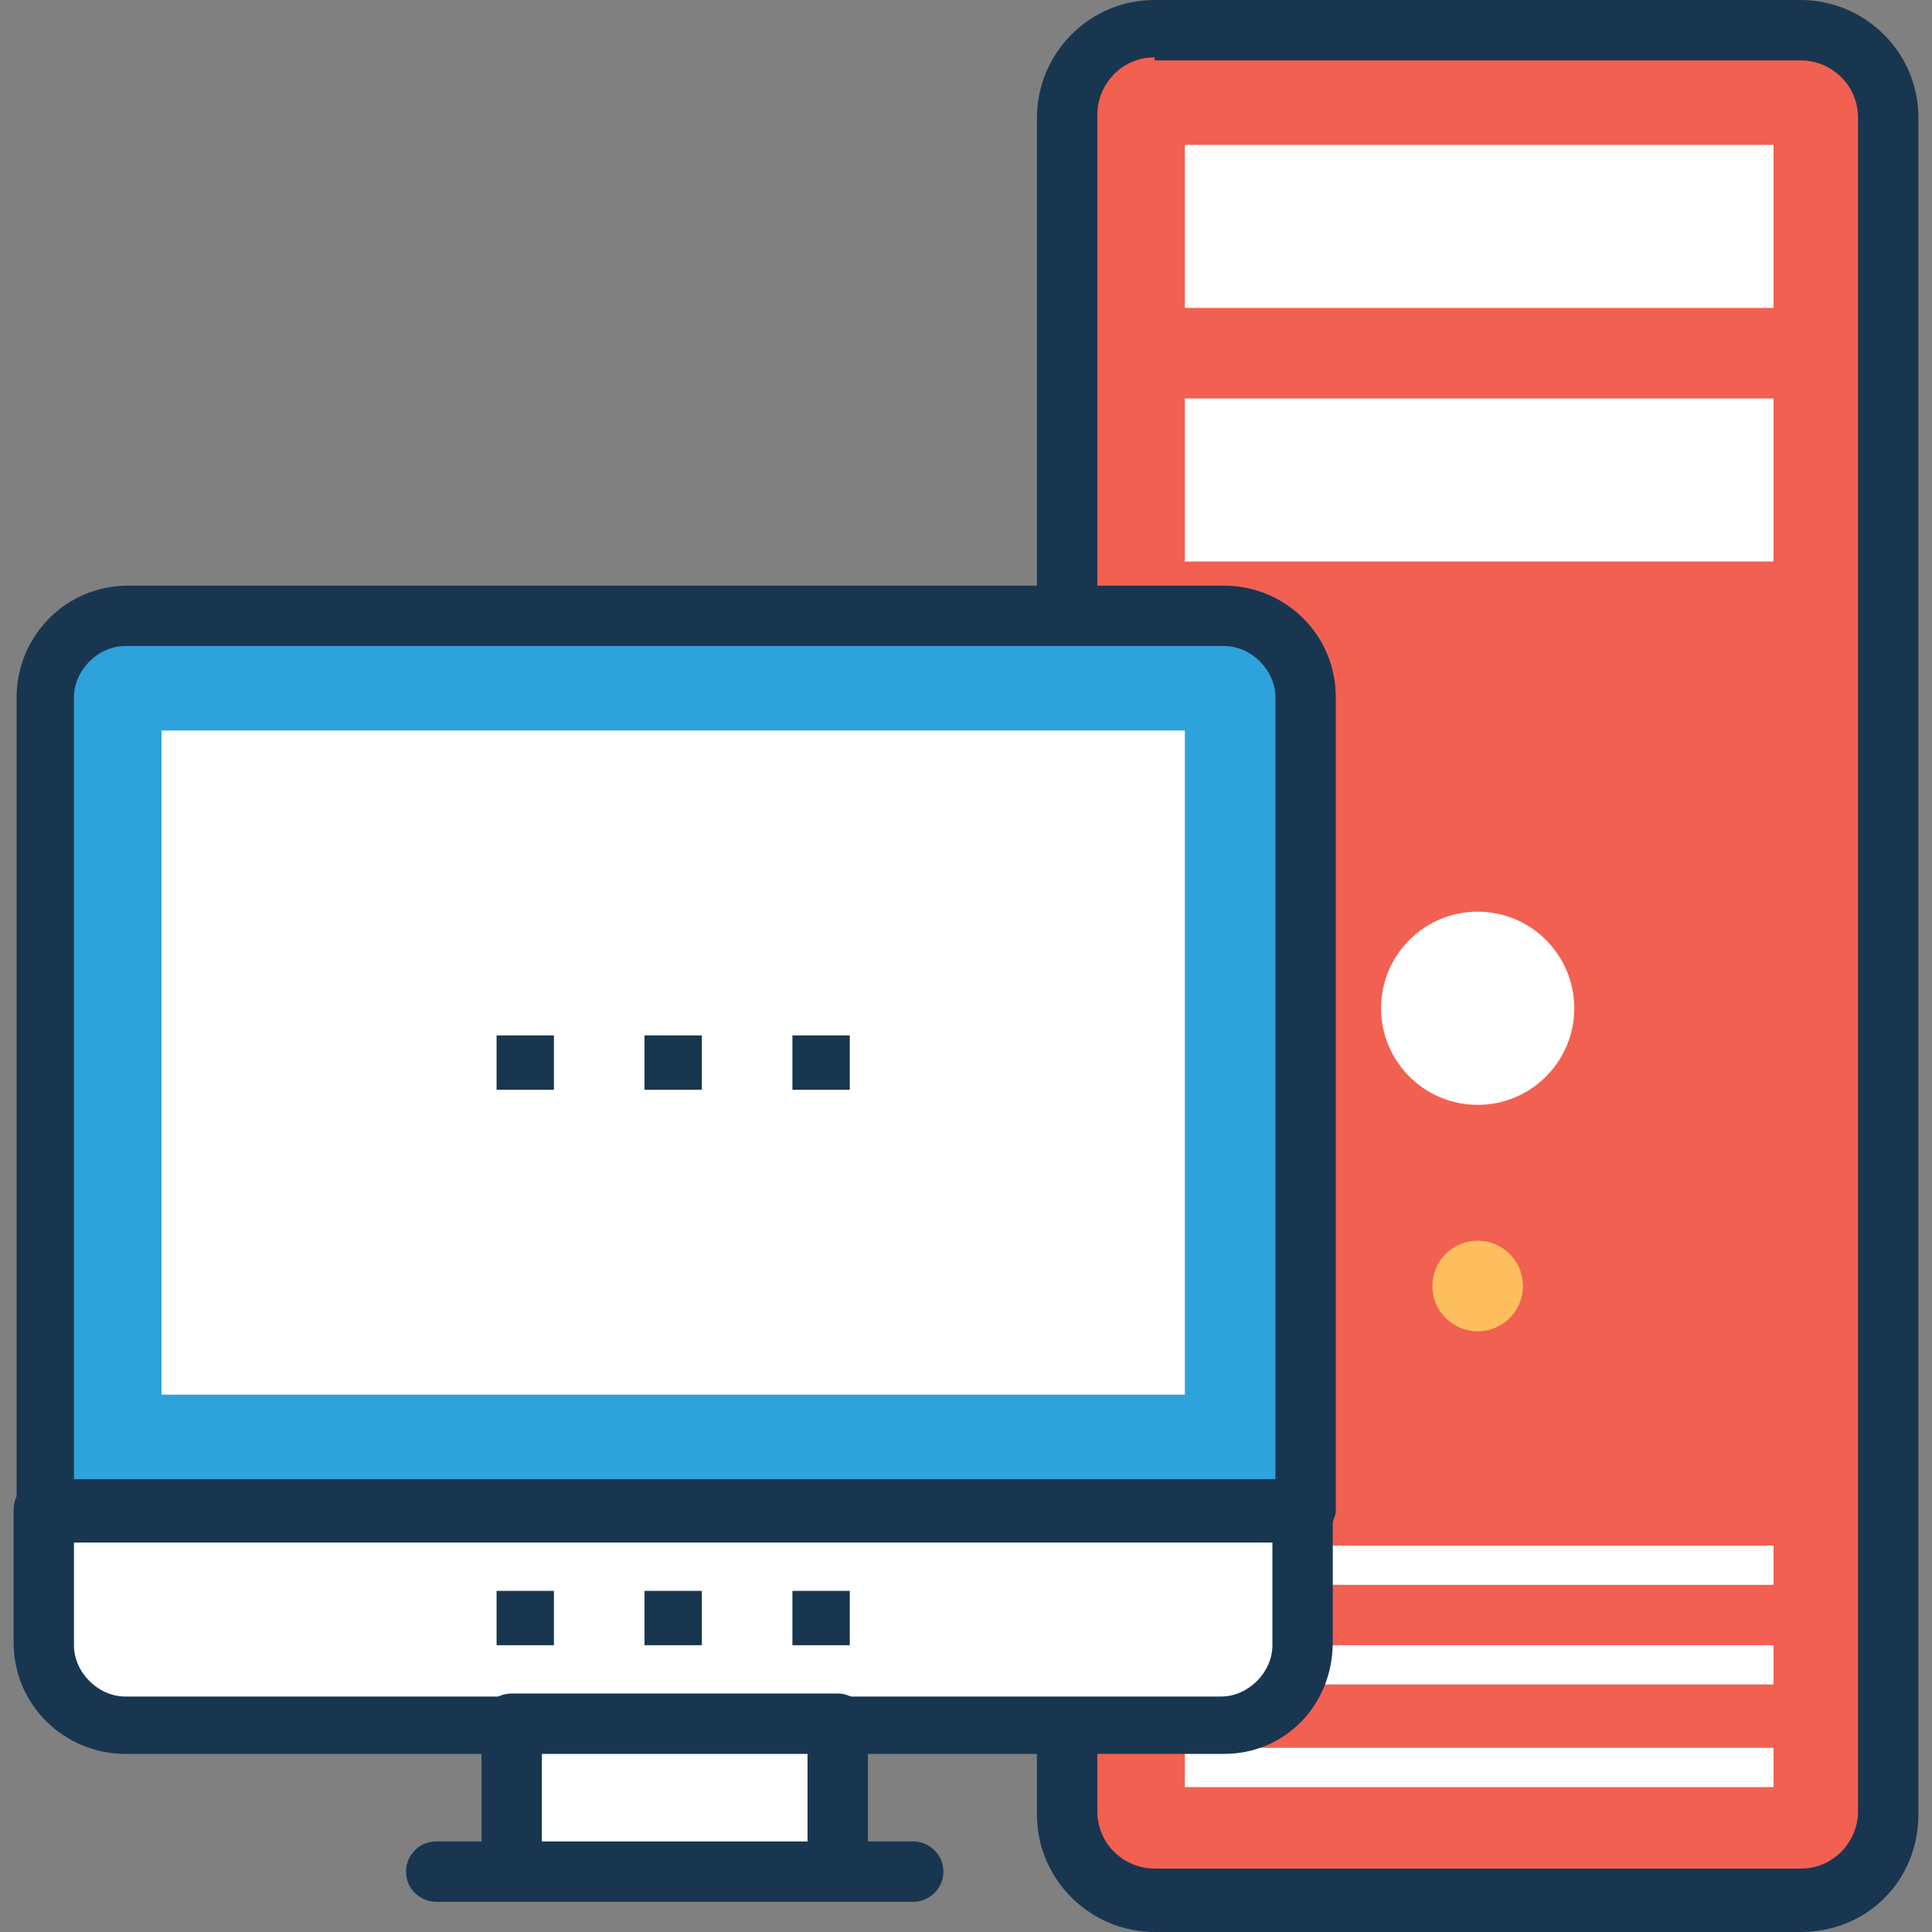
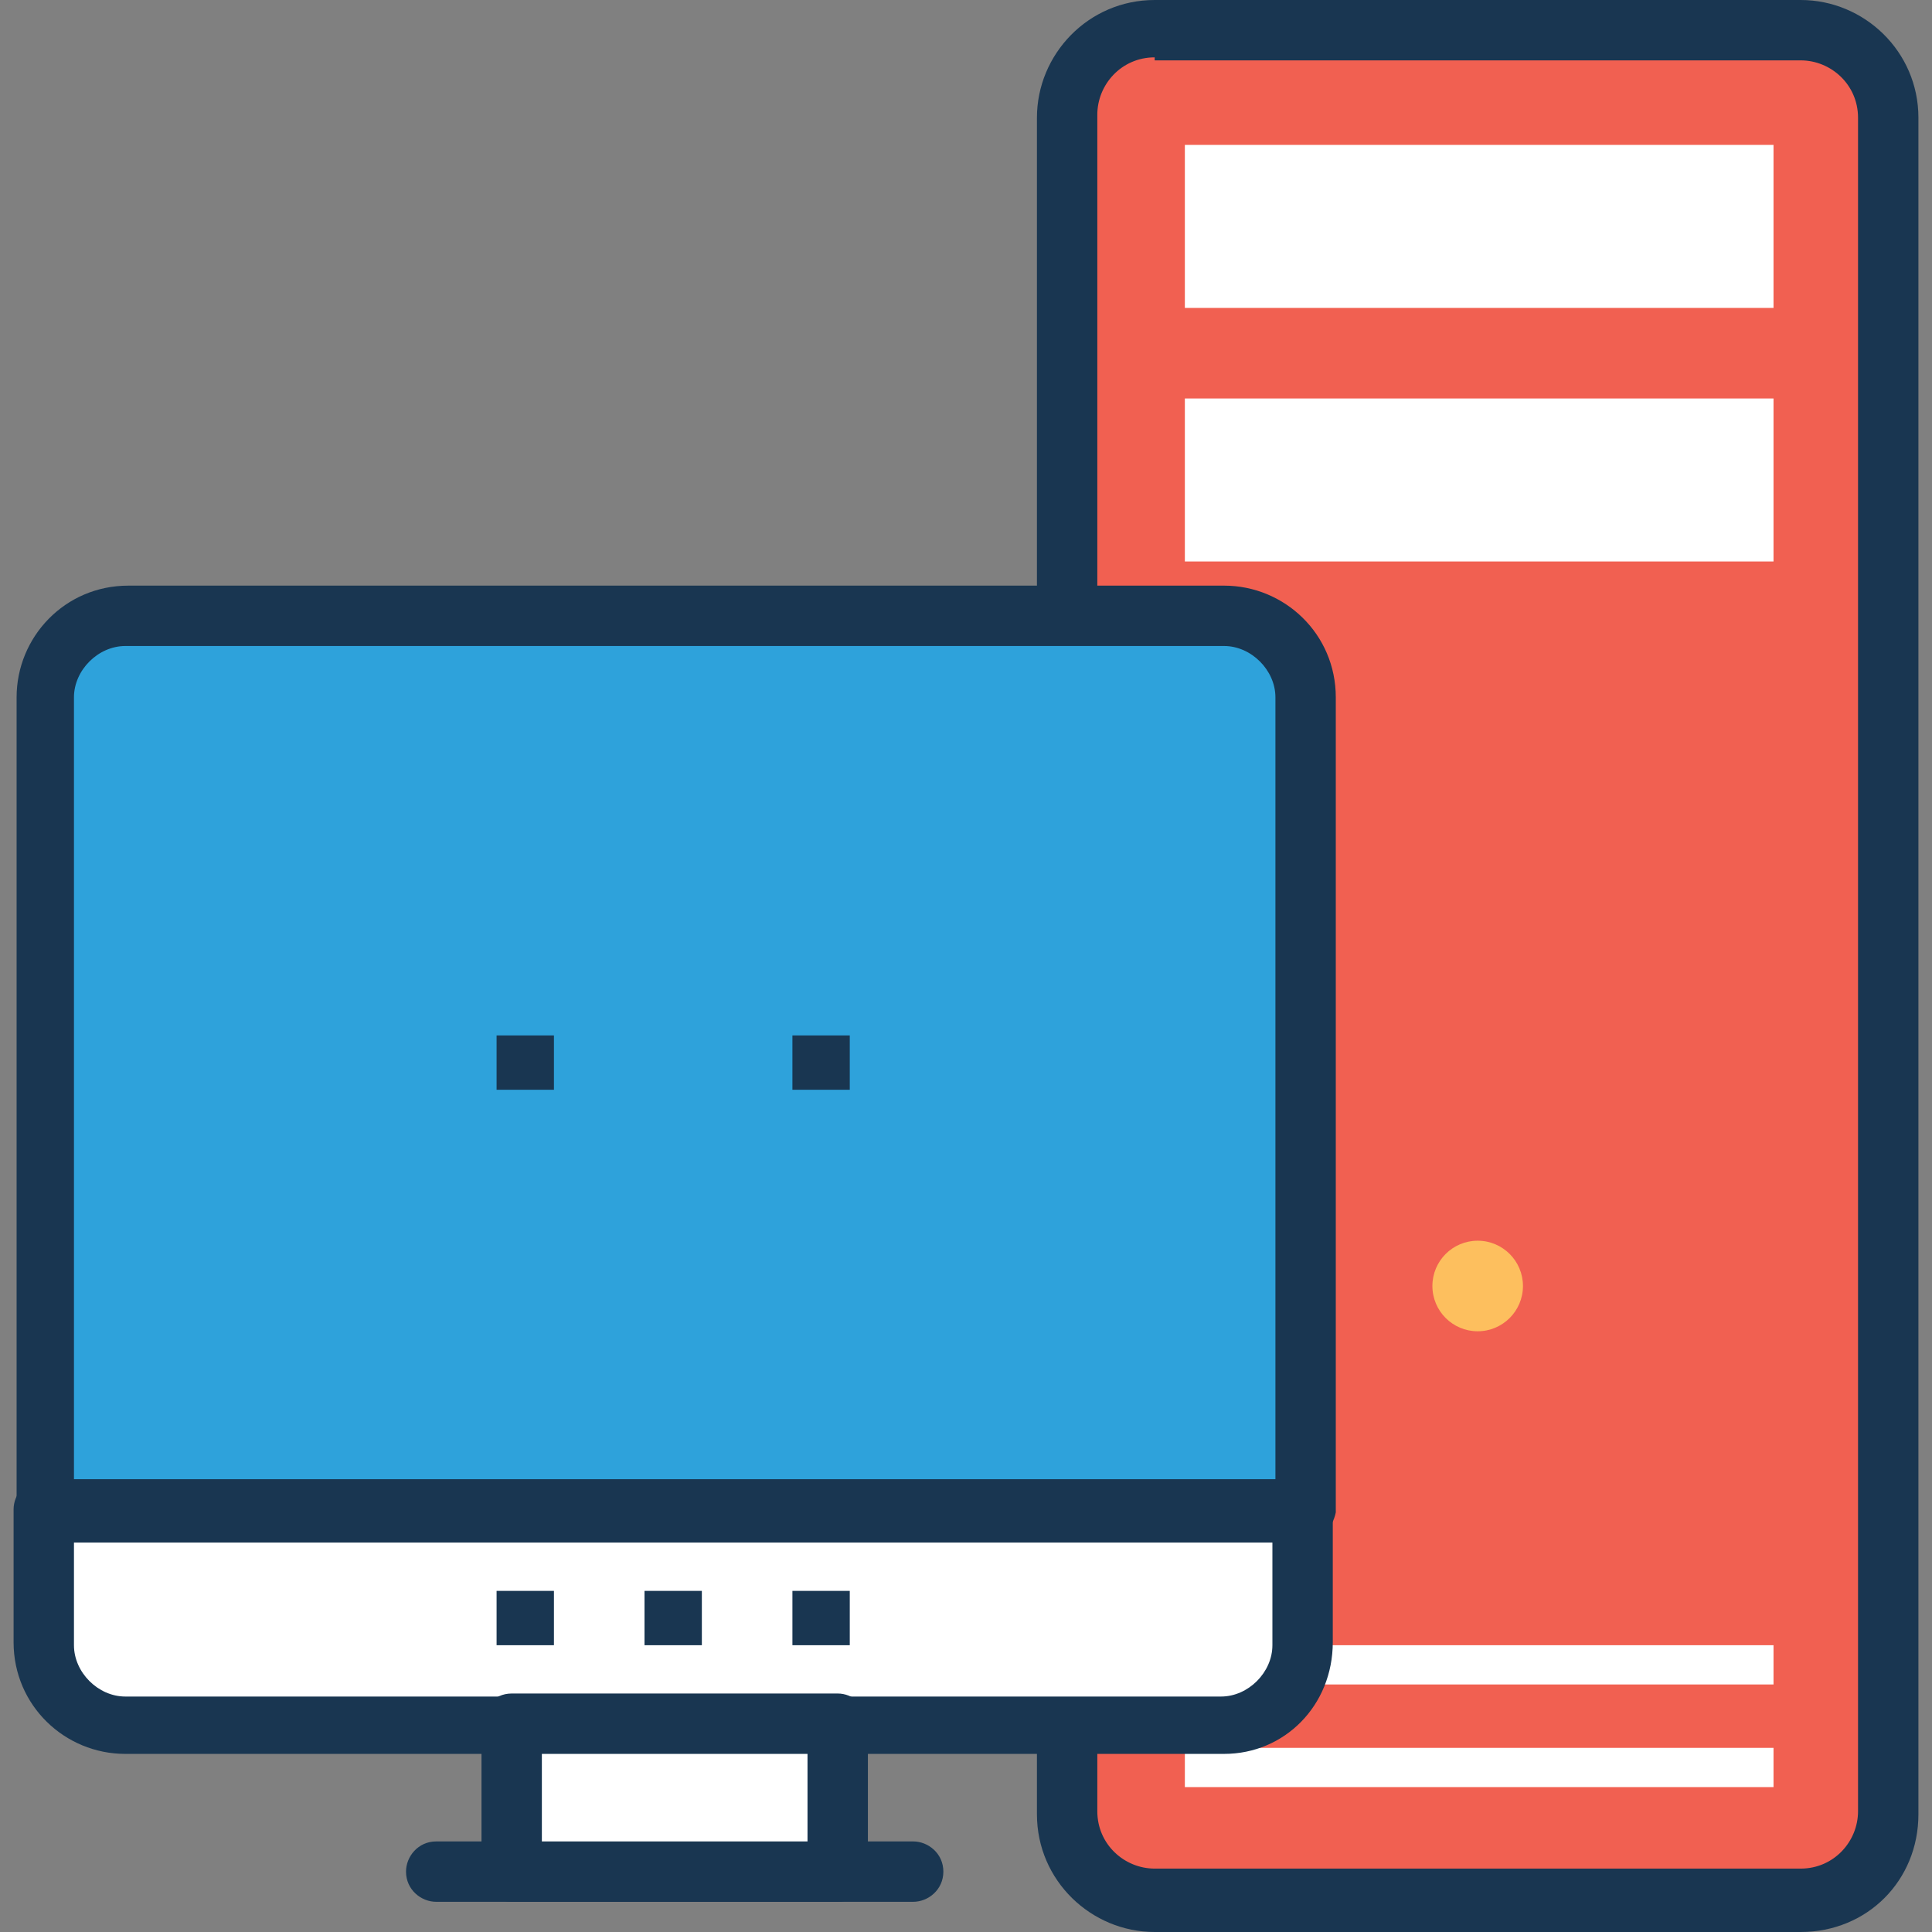
<svg xmlns="http://www.w3.org/2000/svg" version="1.1" id="Capa_1" x="0px" y="0px" viewBox="0 0 496.485 496.485" style="enable-background:new 0 0 496.485 496.485;" xml:space="preserve" width="496.485" height="496.485">
  <rect x="0" y="0" width="496.485" height="496.485" fill="#808080" stroke="none" />
  <path style="fill:#F16051;" d="M462.739,7.758H296.727c-12.412,0-22.497,10.085-22.497,22.497V466.23 c0,12.412,10.085,22.497,22.497,22.497h166.012c12.412,0,22.497-10.085,22.497-22.497V30.255 C485.236,17.842,475.152,7.758,462.739,7.758z" />
  <path style="fill:#193651;" d="M462.739,496.485H296.727c-16.291,0-30.255-13.188-30.255-30.255V30.255 C266.473,13.964,279.661,0,296.727,0h166.012c16.291,0,30.255,13.188,30.255,30.255V466.23 C492.994,483.297,479.806,496.485,462.739,496.485z M296.727,14.739c-8.533,0-14.739,6.982-14.739,14.739v435.976 c0,8.533,6.982,14.739,14.739,14.739h166.012c8.533,0,14.739-6.982,14.739-14.739v-435.2c0-8.533-6.982-14.739-14.739-14.739 H296.727V14.739z" />
-   <circle style="fill:#FFFFFF;" cx="379.733" cy="259.103" r="24.824" />
  <circle style="fill:#FDBF5E;" cx="379.733" cy="330.473" r="11.636" />
  <g>
    <rect x="304.485" y="449.164" style="fill:#FFFFFF;" width="151.273" height="10.085" />
    <rect x="304.485" y="422.788" style="fill:#FFFFFF;" width="151.273" height="10.085" />
-     <rect x="304.485" y="397.188" style="fill:#FFFFFF;" width="151.273" height="10.085" />
    <rect x="304.485" y="37.236" style="fill:#FFFFFF;" width="151.273" height="41.891" />
    <rect x="304.485" y="102.4" style="fill:#FFFFFF;" width="151.273" height="41.891" />
  </g>
  <path style="fill:#2EA2DB;" d="M314.57,158.255H32.194c-11.636,0-20.945,9.309-20.945,20.945v209.455h323.491V179.2 C334.739,167.564,325.43,158.255,314.57,158.255z" />
  <path style="fill:#193651;" d="M334.739,396.412H12.024c-3.879,0-7.758-3.103-7.758-7.758V179.2 c0-15.515,12.412-28.703,28.703-28.703h281.6c15.515,0,28.703,12.412,28.703,28.703v209.455 C342.497,392.533,339.394,396.412,334.739,396.412z M19.006,380.897h308.752V179.2c0-6.982-6.206-13.188-13.188-13.188H32.194 c-6.982,0-13.188,6.206-13.188,13.188C19.006,179.2,19.006,380.897,19.006,380.897z" />
  <g>
-     <rect x="41.503" y="187.733" style="fill:#FFFFFF;" width="262.982" height="170.667" />
    <path style="fill:#FFFFFF;" d="M12.024,388.655v34.133c0,11.636,9.309,20.945,20.945,20.945h281.6 c11.636,0,20.945-9.309,20.945-20.945v-34.133H12.024z" />
  </g>
  <path style="fill:#193651;" d="M314.57,450.715H32.194c-15.515,0-28.703-12.412-28.703-28.703v-34.133 c0-3.879,3.103-7.758,7.758-7.758h323.491c3.879,0,7.758,3.103,7.758,7.758v34.133C342.497,438.303,330.085,450.715,314.57,450.715z M19.006,396.412v26.376c0,6.982,6.206,13.188,13.188,13.188h281.6c6.982,0,13.188-6.206,13.188-13.188v-26.376H19.006z" />
  <rect x="131.491" y="443.733" style="fill:#FFFFFF;" width="83.782" height="38.012" />
  <g>
    <path style="fill:#193651;" d="M215.273,488.727h-83.782c-3.879,0-7.758-3.103-7.758-7.758v-38.012 c0-3.879,3.103-7.758,7.758-7.758h83.782c3.879,0,7.758,3.103,7.758,7.758v38.012C223.03,485.624,219.152,488.727,215.273,488.727z M139.248,473.988h68.267v-23.273h-68.267L139.248,473.988L139.248,473.988z" />
    <path style="fill:#193651;" d="M234.667,488.727h-122.57c-3.879,0-7.758-3.103-7.758-7.758c0-3.879,3.103-7.758,7.758-7.758h122.57 c3.879,0,7.758,3.103,7.758,7.758C242.424,485.624,238.545,488.727,234.667,488.727z" />
    <rect x="127.612" y="408.824" style="fill:#193651;" width="14.739" height="13.964" />
    <rect x="165.624" y="408.824" style="fill:#193651;" width="14.739" height="13.964" />
    <rect x="203.636" y="408.824" style="fill:#193651;" width="14.739" height="13.964" />
    <rect x="127.612" y="266.085" style="fill:#193651;" width="14.739" height="13.964" />
-     <rect x="165.624" y="266.085" style="fill:#193651;" width="14.739" height="13.964" />
    <rect x="203.636" y="266.085" style="fill:#193651;" width="14.739" height="13.964" />
  </g>
  <g> </g>
  <g> </g>
  <g> </g>
  <g> </g>
  <g> </g>
  <g> </g>
  <g> </g>
  <g> </g>
  <g> </g>
  <g> </g>
  <g> </g>
  <g> </g>
  <g> </g>
  <g> </g>
  <g> </g>
</svg>